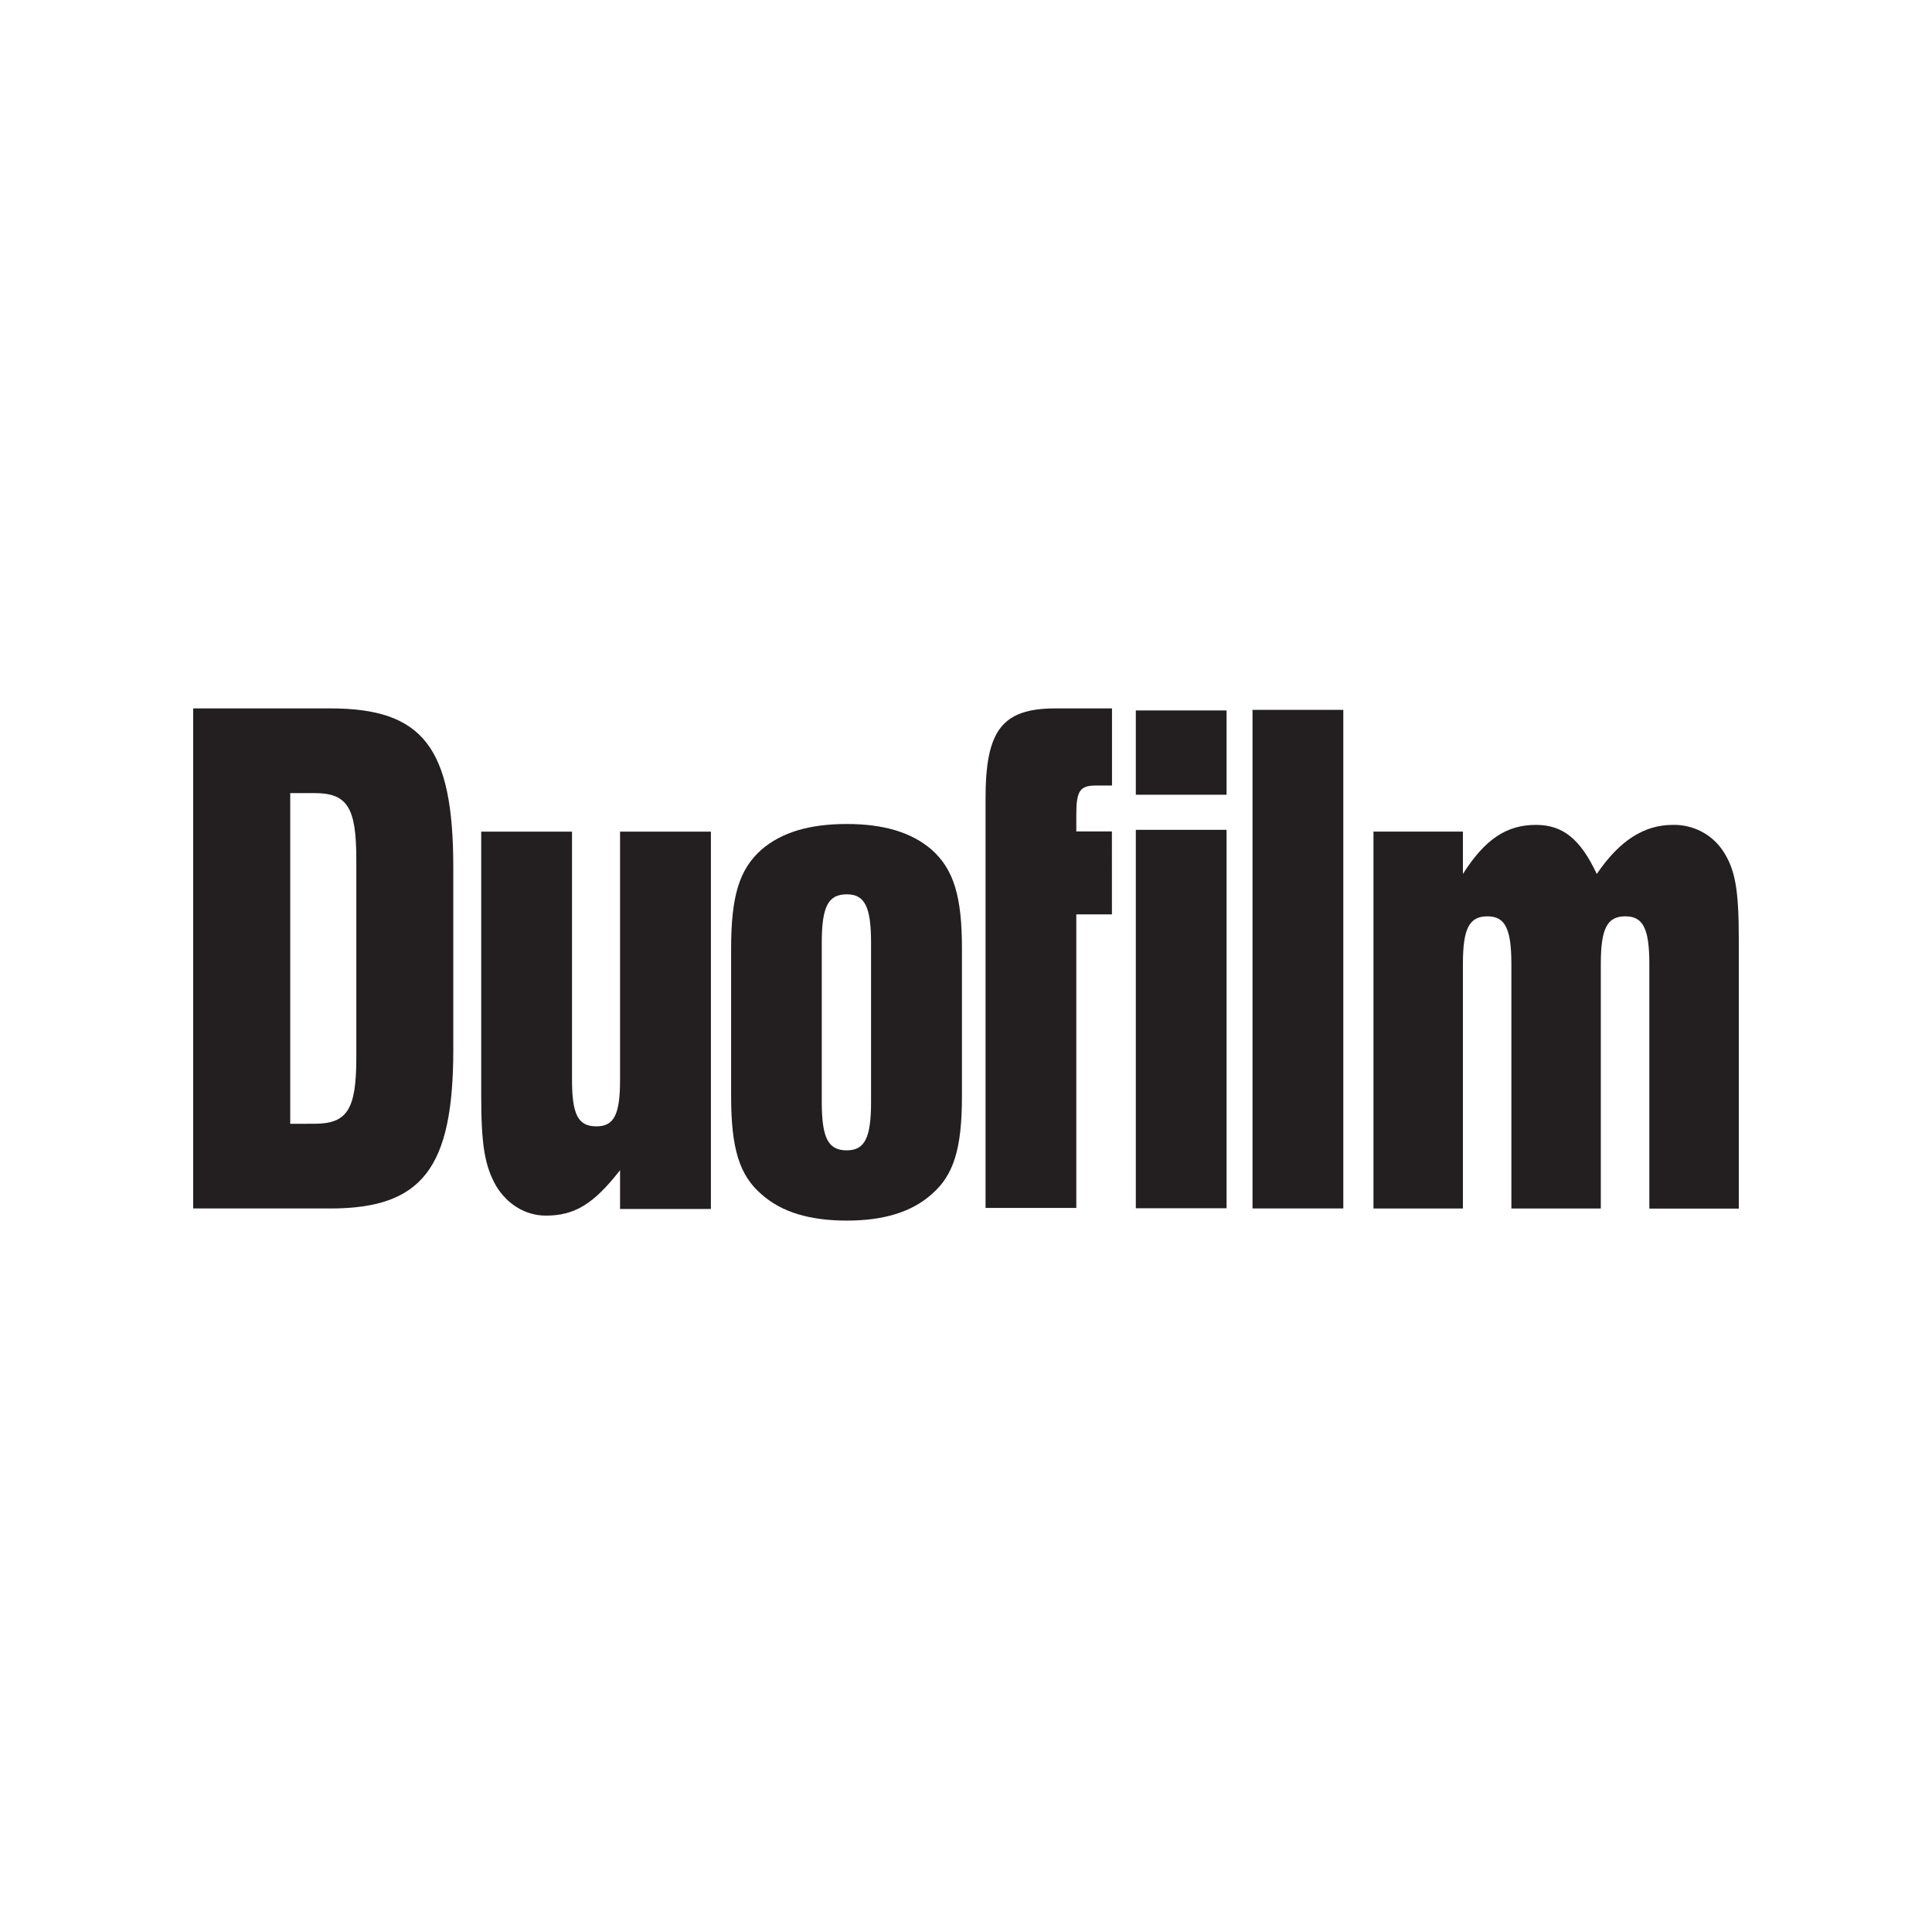
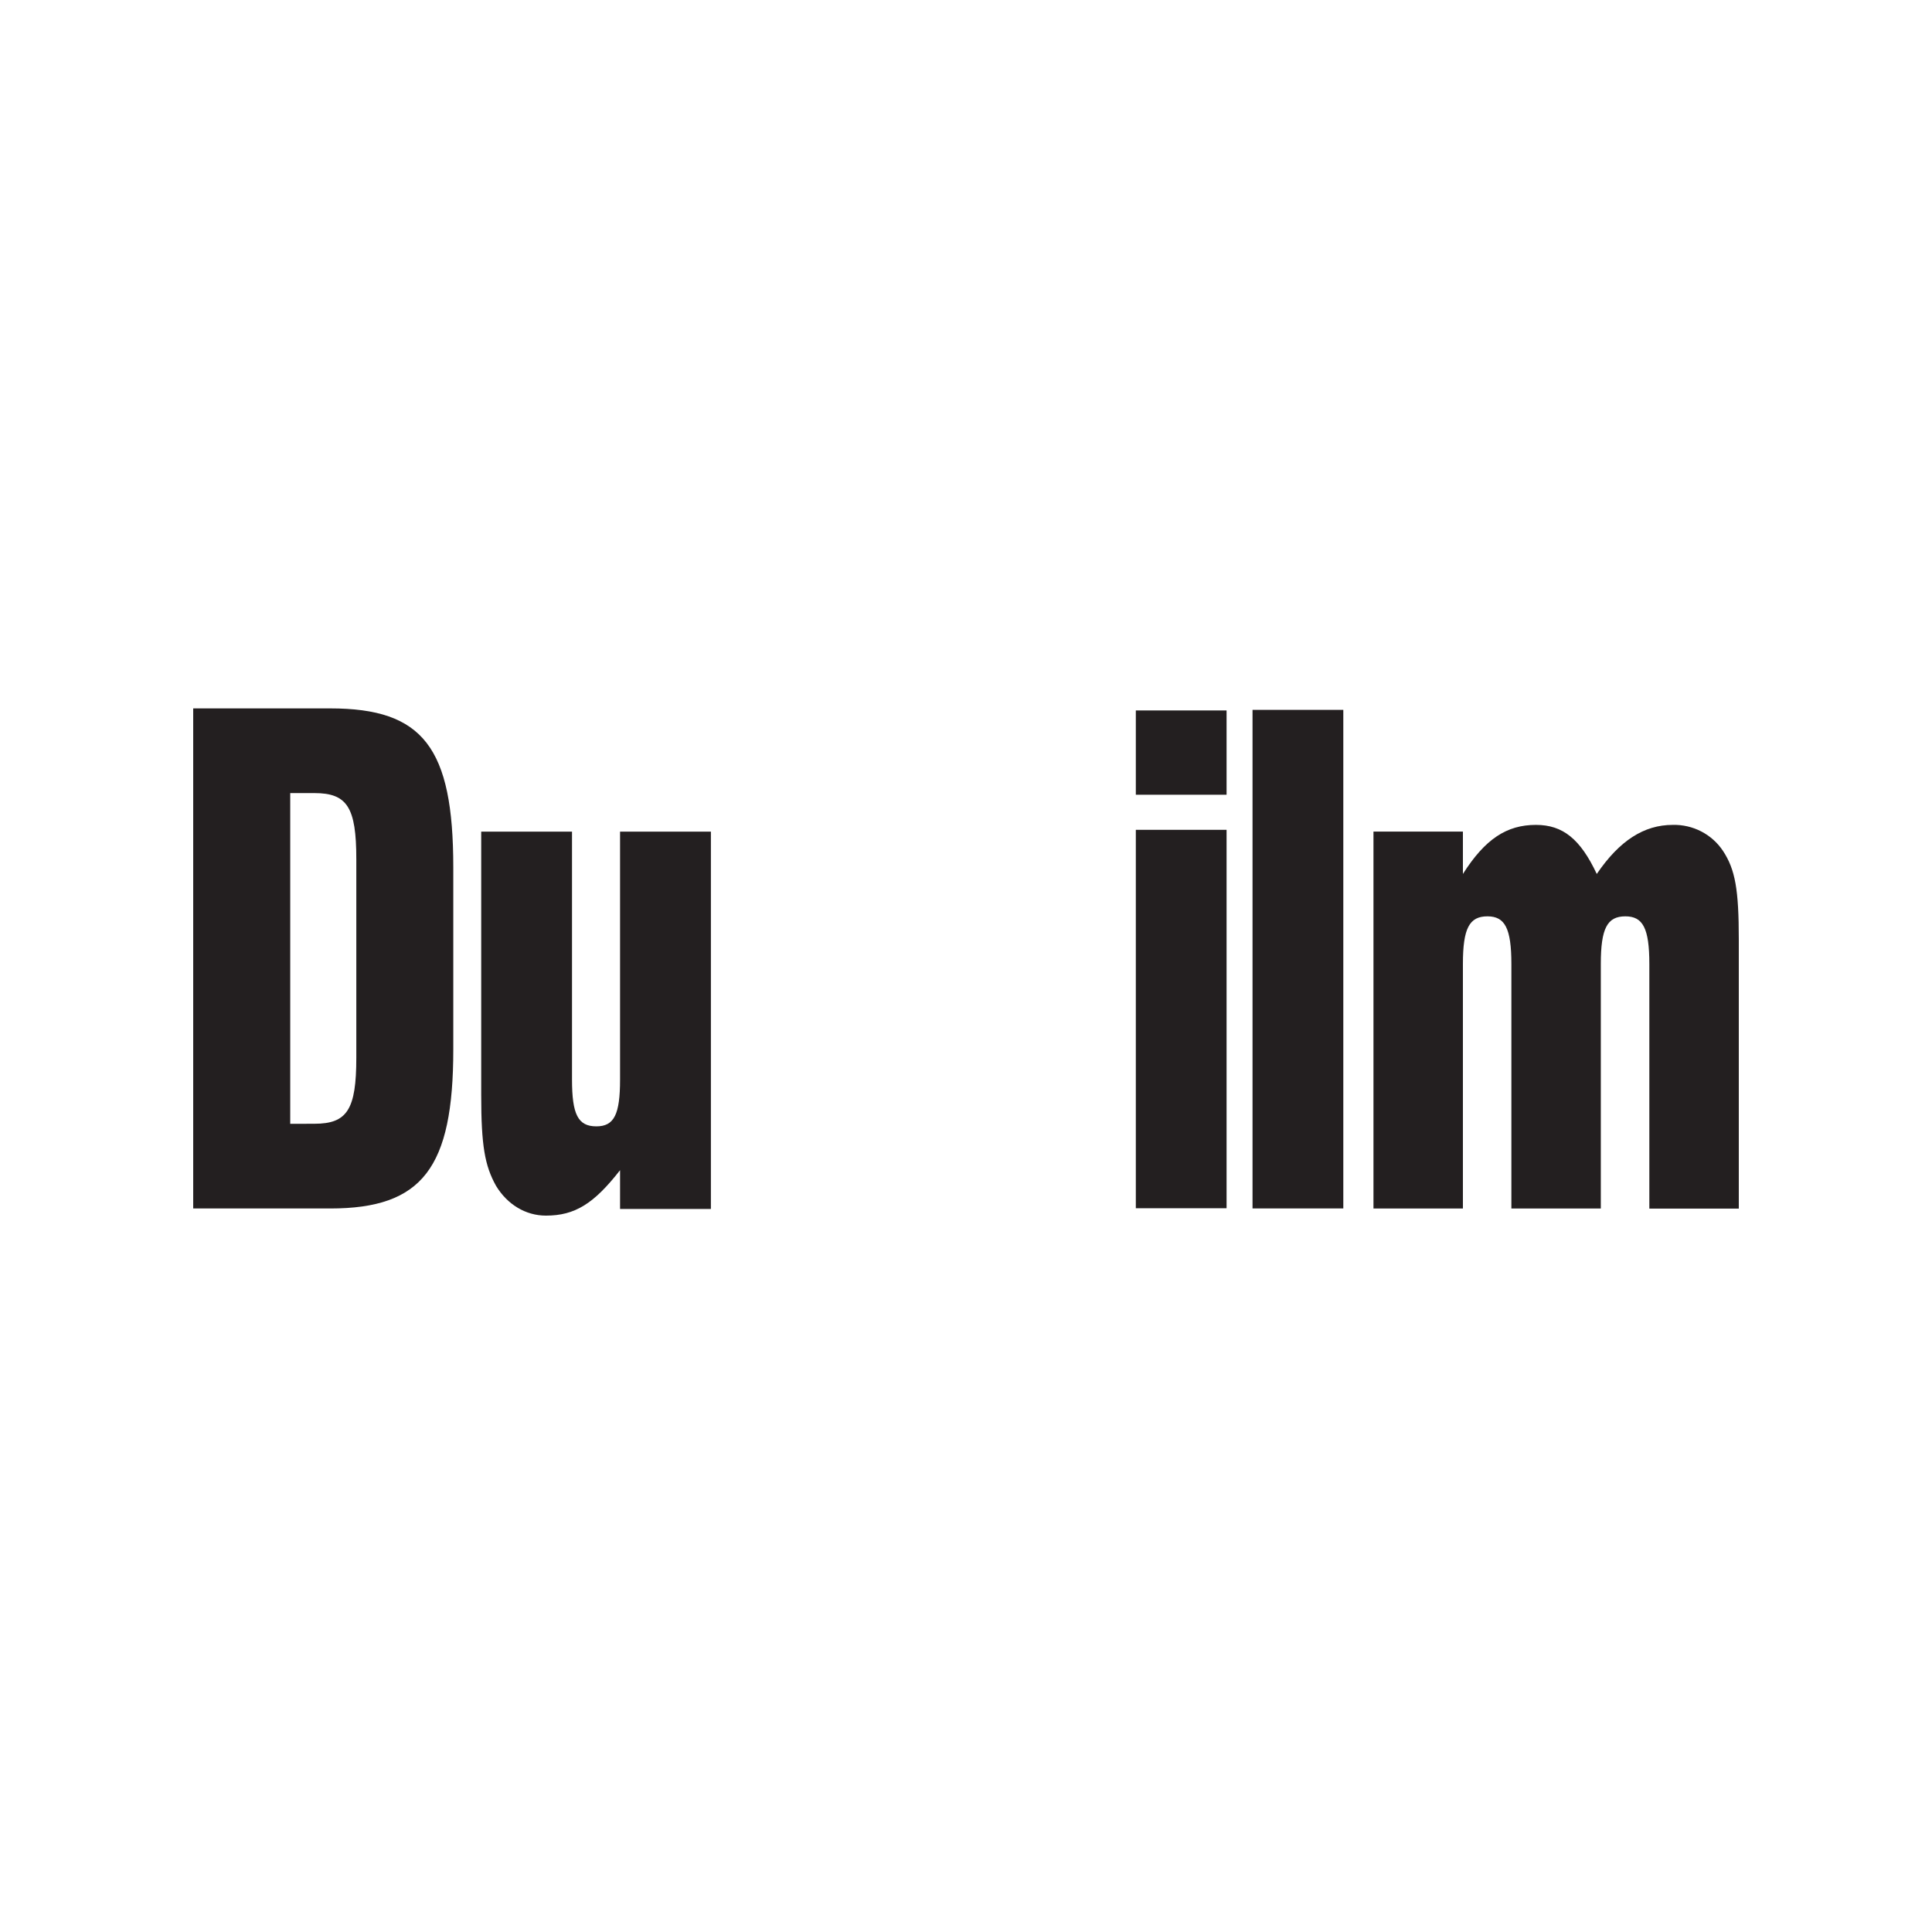
<svg xmlns="http://www.w3.org/2000/svg" width="150" height="150" viewBox="0 0 150 150" fill="none">
  <path d="M22.533 87.254V61.576H24.416C26.958 61.576 27.664 62.683 27.664 66.698V82.126C27.664 86.143 26.958 87.248 24.416 87.248L22.533 87.254ZM15 93.826H25.639C32.796 93.826 35.193 90.68 35.193 81.483V67.341C35.193 58.026 32.848 55 25.639 55H15V93.826Z" fill="#231F20" />
  <path d="M55.194 93.862H48.141V90.852C46.113 93.454 44.639 94.38 42.384 94.38C40.817 94.38 39.389 93.52 38.51 92.064C37.639 90.503 37.361 88.944 37.361 85.018V64.569H44.411V83.814C44.411 86.525 44.874 87.45 46.302 87.45C47.684 87.45 48.141 86.525 48.141 83.814V64.569H55.194V93.862Z" fill="#231F20" />
-   <path d="M63.802 73.185C63.802 70.37 64.312 69.435 65.74 69.435C67.12 69.435 67.629 70.37 67.629 73.185V85.562C67.629 88.373 67.12 89.312 65.74 89.312C64.312 89.312 63.802 88.373 63.802 85.562V73.185ZM74.686 73.652C74.686 69.551 74.032 67.493 72.337 65.971C70.77 64.62 68.604 63.975 65.75 63.975C62.845 63.975 60.681 64.62 59.114 65.971C57.407 67.493 56.763 69.551 56.763 73.652V85.087C56.763 89.196 57.416 91.25 59.114 92.716C60.681 94.122 62.89 94.767 65.75 94.767C68.558 94.767 70.77 94.122 72.337 92.716C74.039 91.25 74.686 89.196 74.686 85.087V73.652Z" fill="#231F20" />
-   <path d="M86.33 70.99H83.564V93.783H76.518V61.98C76.518 56.686 77.811 55 81.96 55H86.335V60.989H85.088C83.845 60.989 83.564 61.397 83.564 63.261V64.552H86.328L86.33 70.99Z" fill="#231F20" />
  <path d="M95.231 93.808H88.185V64.427H95.231V93.808ZM95.231 61.703H88.185V55.159H95.231V61.703Z" fill="#231F20" />
  <path d="M104.294 55.114H97.246V93.823H104.294V55.114Z" fill="#231F20" />
  <path d="M113.58 64.564V67.854C115.301 65.141 116.982 64.044 119.25 64.044C121.339 64.044 122.698 65.141 123.973 67.854C125.741 65.257 127.645 64.044 129.872 64.044C130.642 64.025 131.405 64.201 132.087 64.554C132.77 64.907 133.35 65.427 133.772 66.063C134.726 67.51 135 69.074 135 72.944V93.838H128.054V74.841C128.054 72.069 127.556 71.144 126.193 71.144C124.787 71.144 124.287 72.069 124.287 74.841V93.828H117.343V74.841C117.343 72.069 116.838 71.144 115.486 71.144C114.08 71.144 113.58 72.069 113.58 74.841V93.828H106.636V64.564H113.58Z" fill="#231F20" />
</svg>